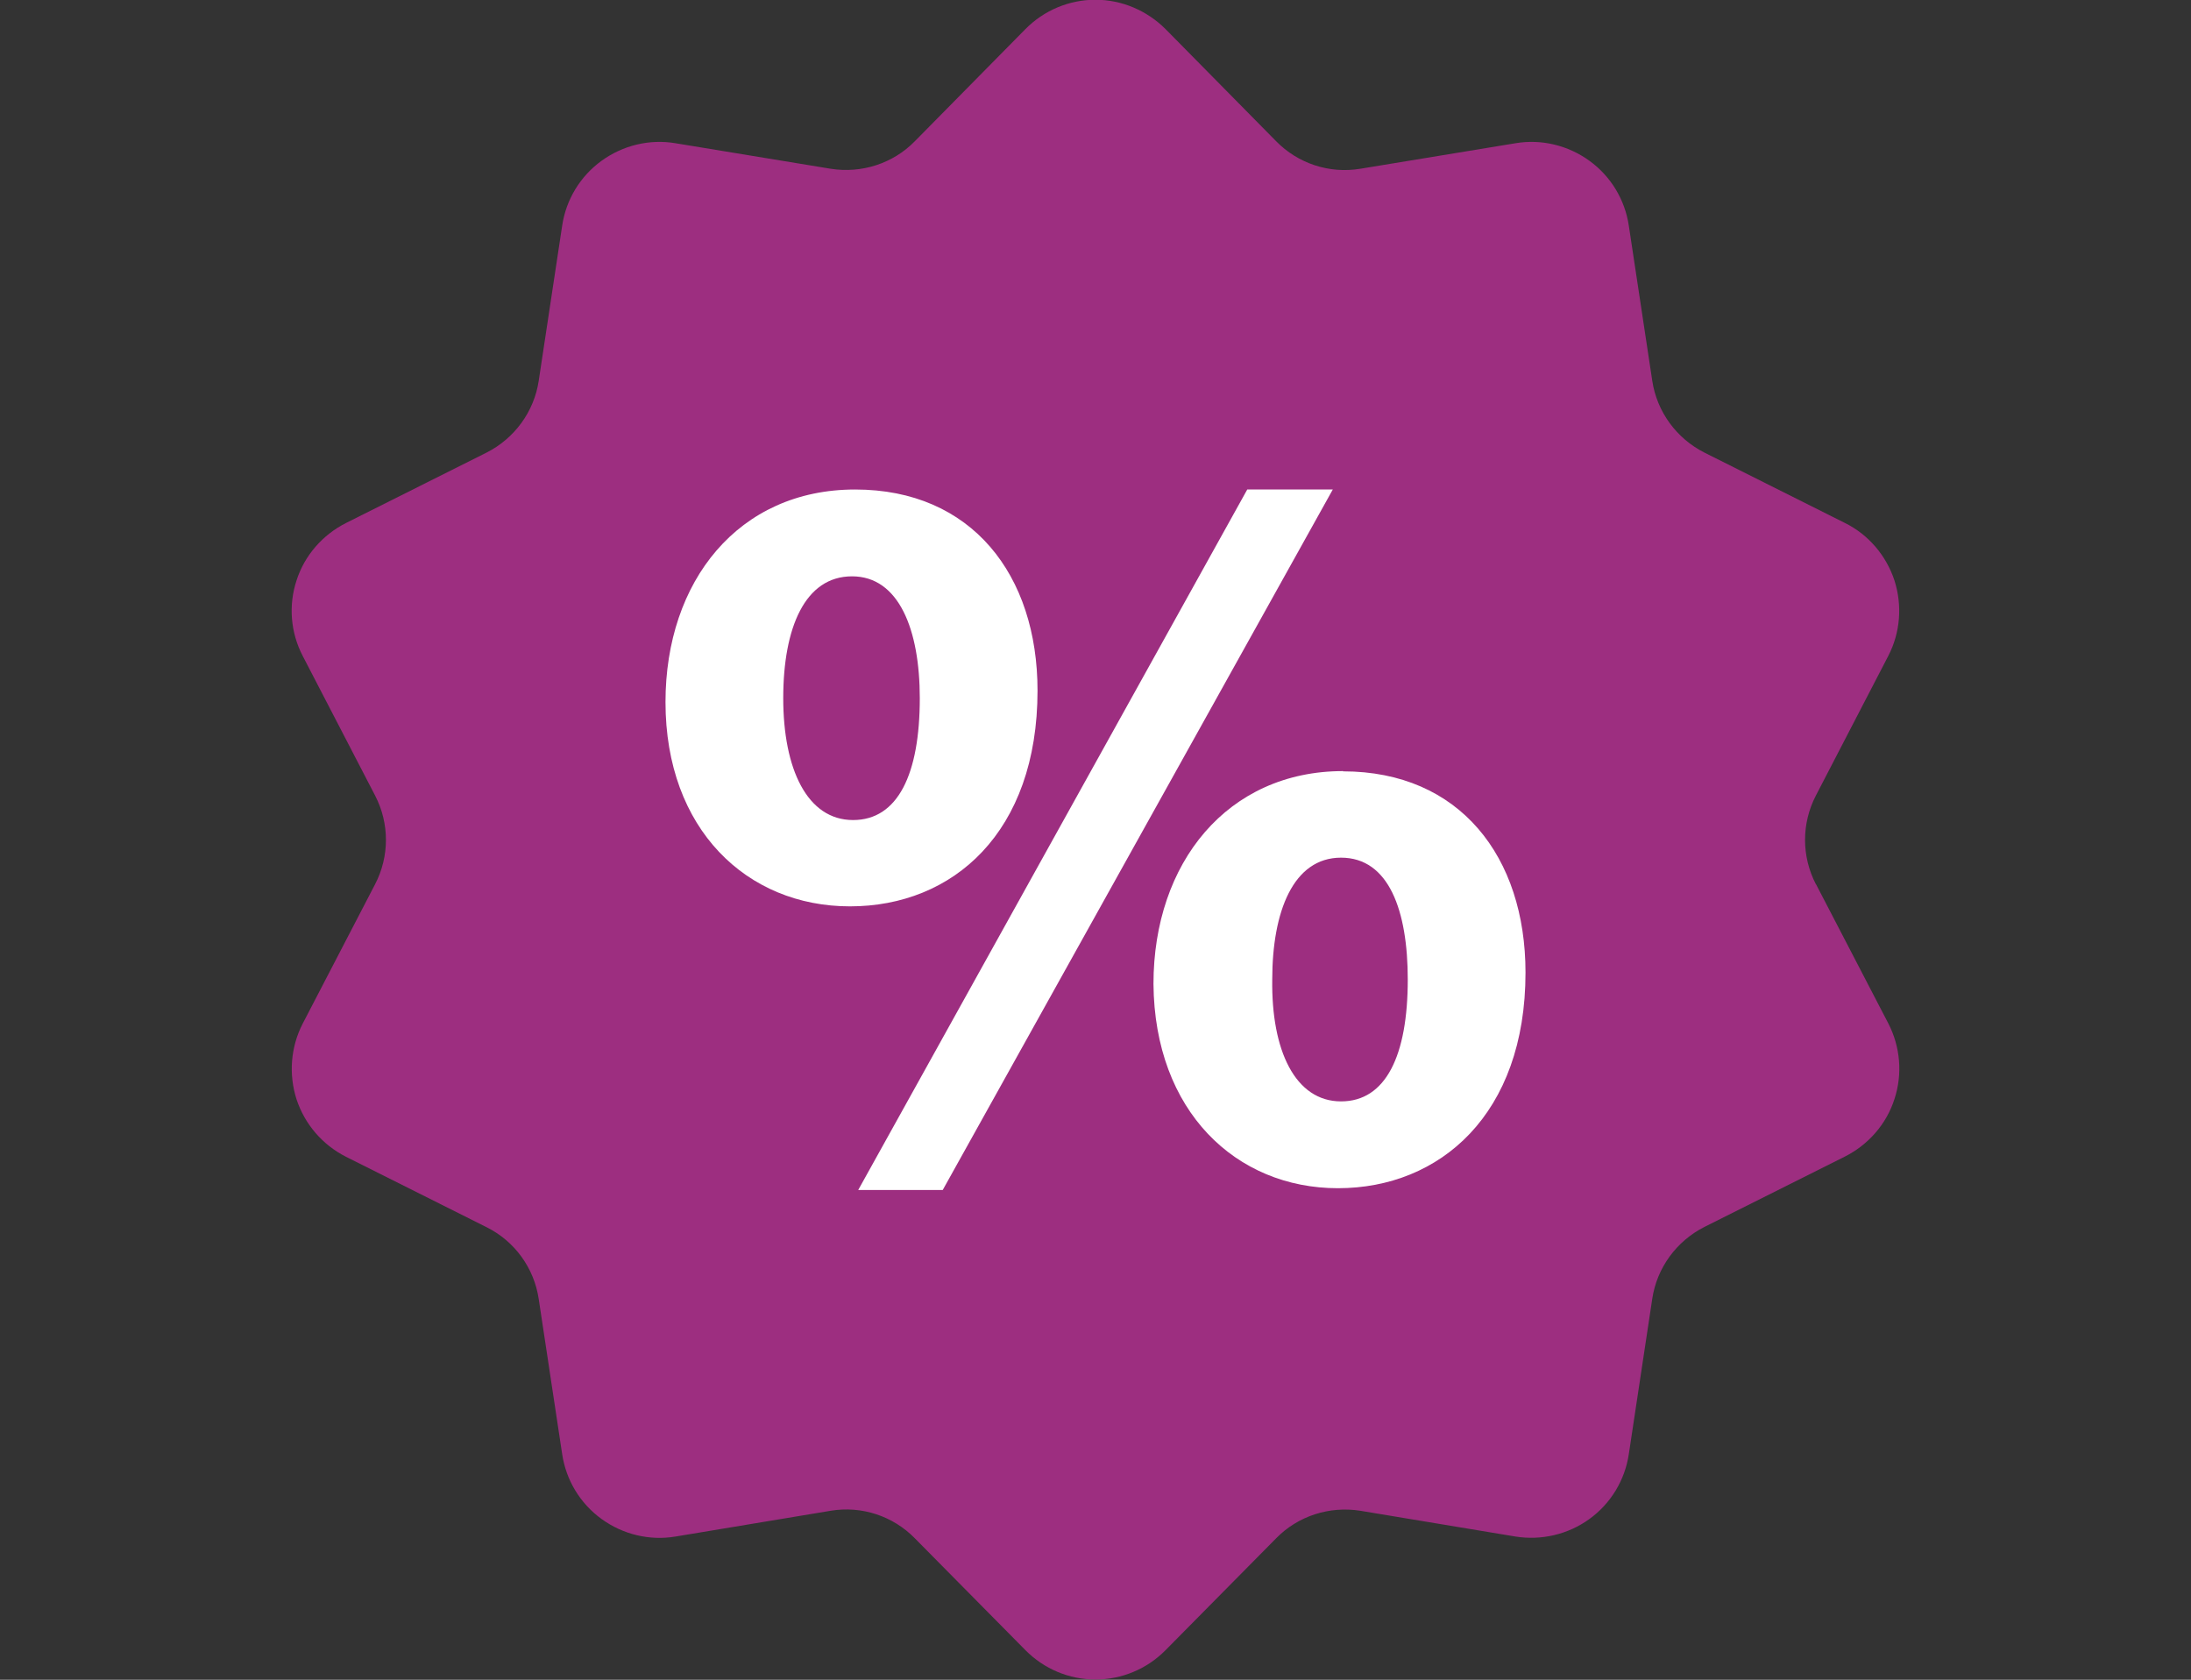
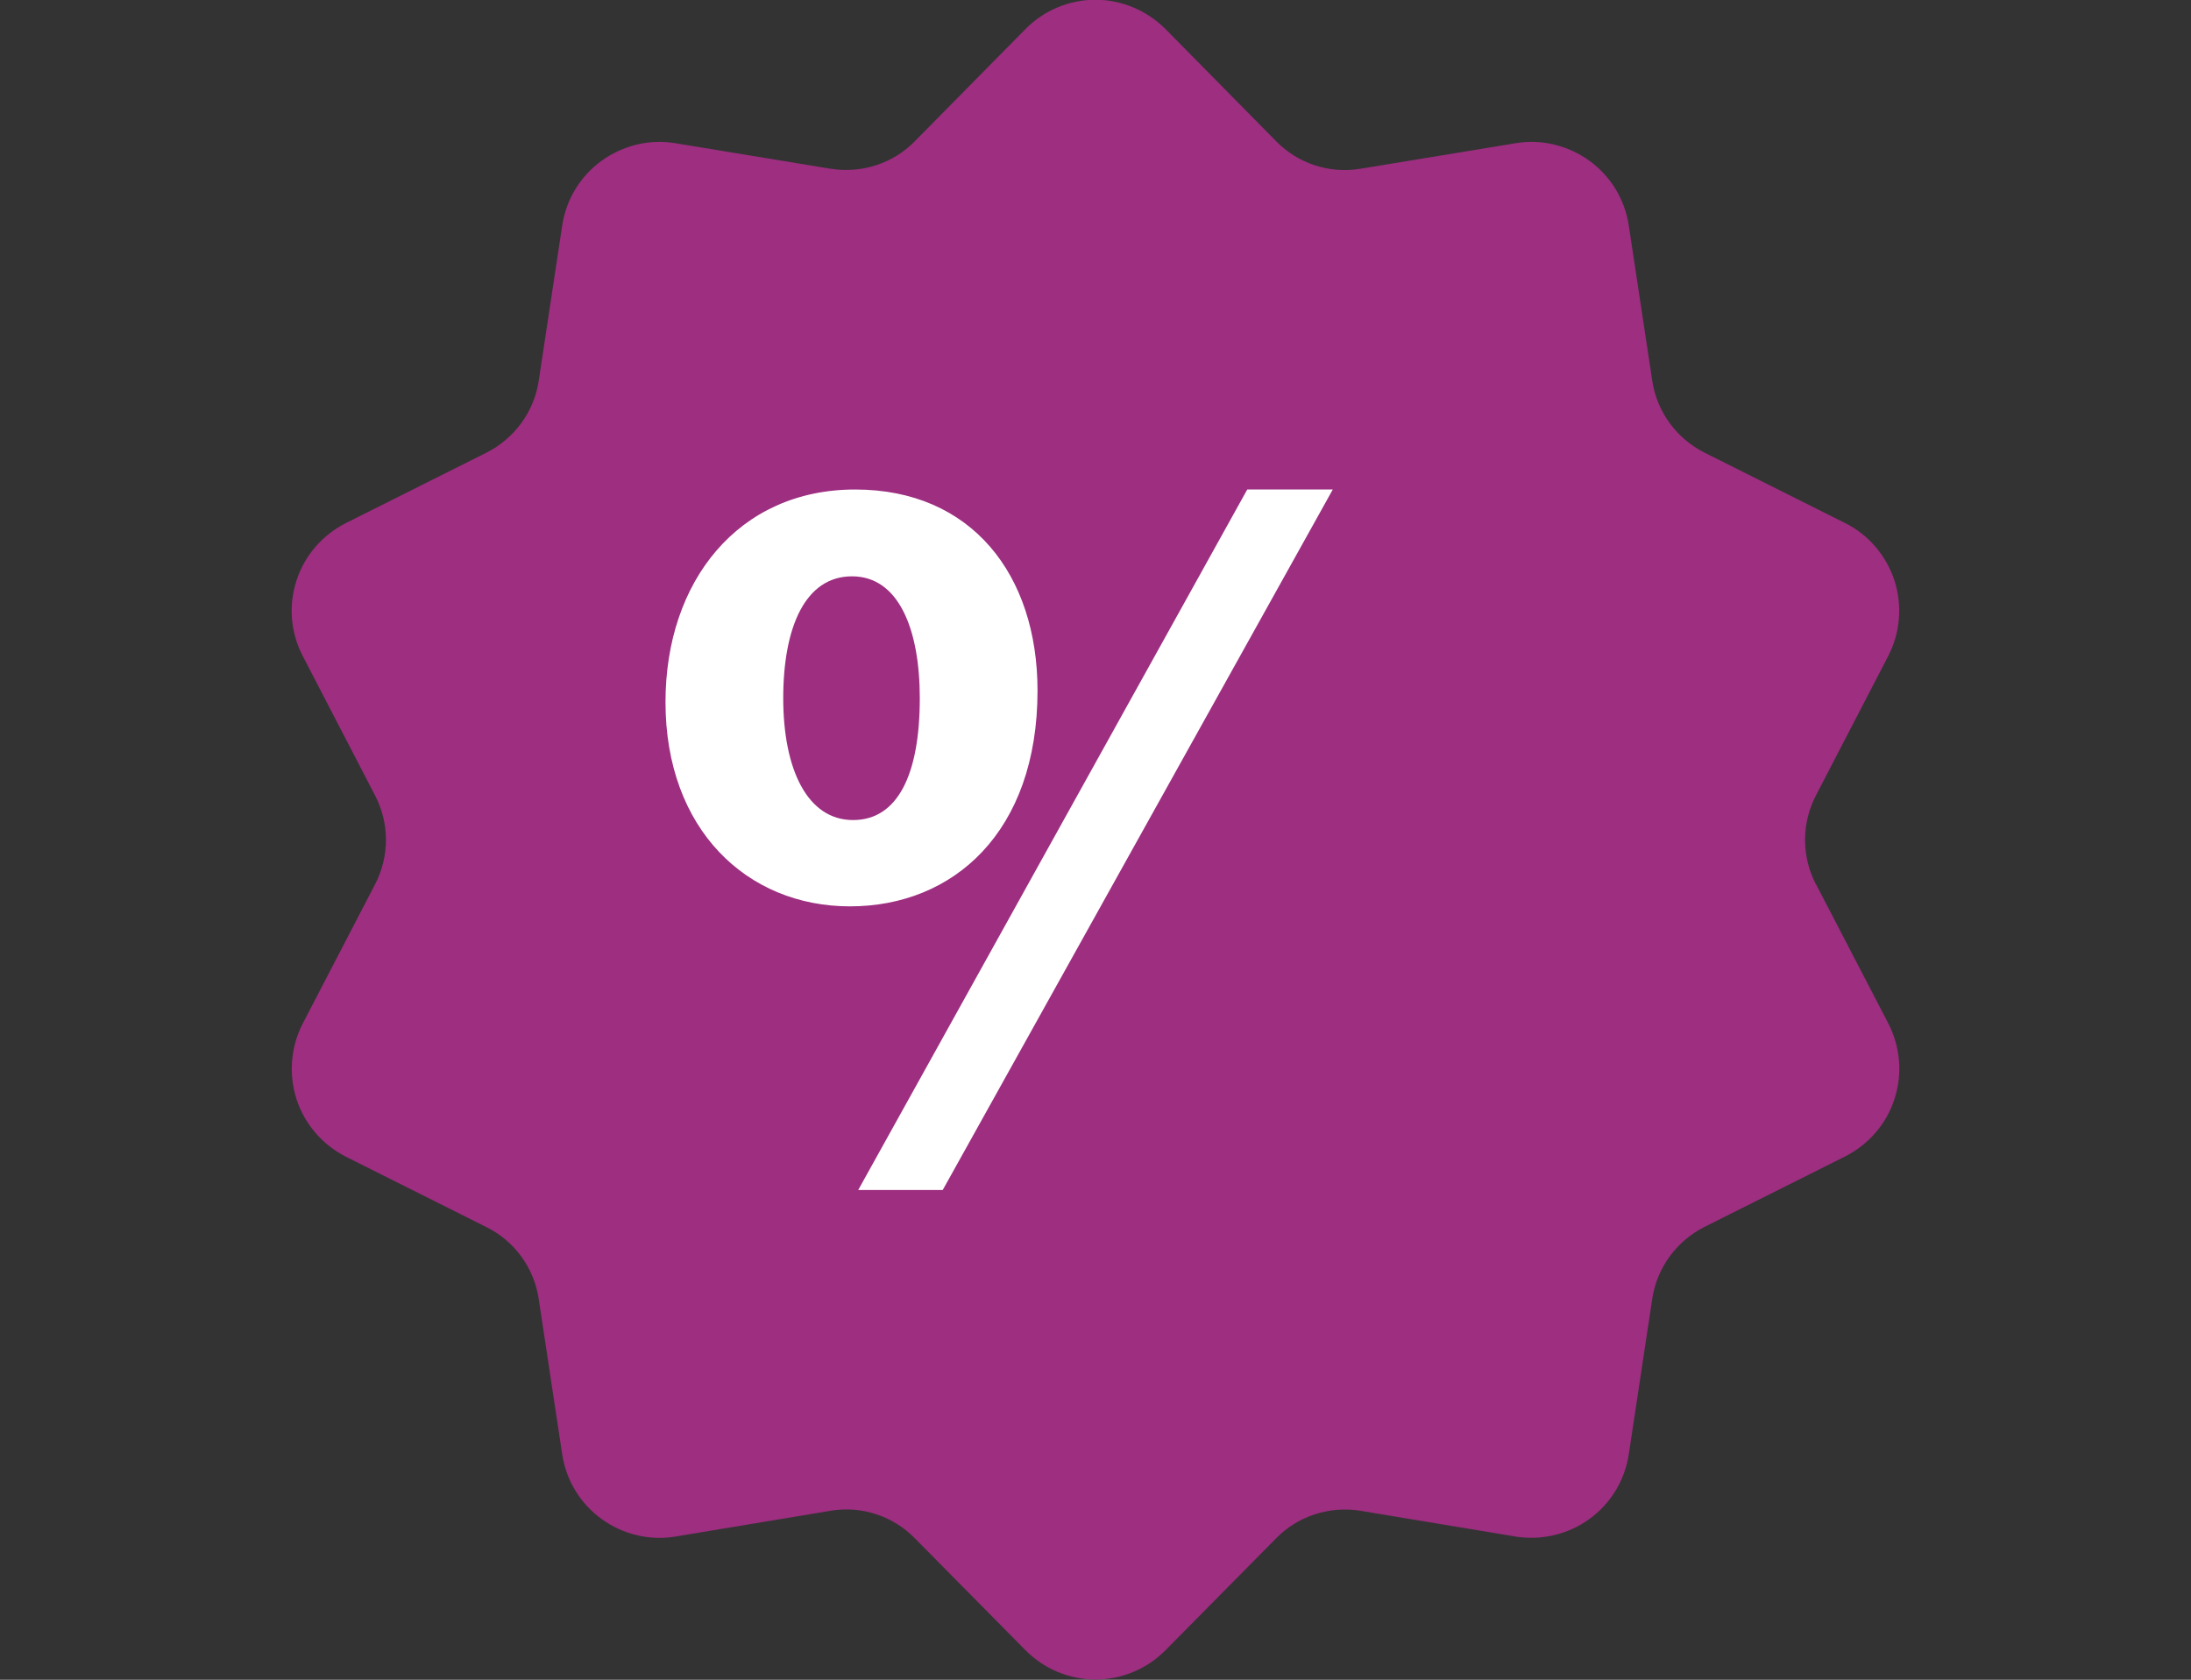
<svg xmlns="http://www.w3.org/2000/svg" id="Layer_1" data-name="Layer 1" viewBox="0 0 85.04 65.2">
  <rect x="0" y="0" width="85.04" height="65.2" fill="#333333" stroke="none" />
  <defs>
    <style>
      .cls-1 {
        fill: #9d2e80;
      }

      .cls-1, .cls-2 {
        stroke-width: 0px;
      }

      .cls-2 {
        fill: #fff;
      }
    </style>
  </defs>
  <path class="cls-1" d="M70.48,34.32c-.56-1.08-.56-2.36,0-3.44l2.81-5.42c.47-.91.55-1.96.24-2.93-.32-.97-1.01-1.78-1.92-2.23l-5.45-2.73c-1.09-.55-1.85-1.59-2.03-2.79l-.91-6.02c-.15-1.01-.7-1.92-1.53-2.52-.83-.6-1.86-.85-2.87-.68l-6.02.99c-1.2.2-2.42-.2-3.27-1.07l-4.29-4.35c-.72-.72-1.7-1.14-2.72-1.14s-2,.41-2.72,1.14l-4.29,4.35c-.85.87-2.07,1.26-3.27,1.07l-6.02-.99c-1.01-.17-2.04.08-2.87.68-.83.6-1.38,1.51-1.53,2.52l-.91,6.02c-.18,1.2-.94,2.24-2.03,2.79l-5.45,2.73c-.91.46-1.61,1.26-1.92,2.23-.32.97-.23,2.03.24,2.93l2.81,5.42c.56,1.08.56,2.36,0,3.44l-2.81,5.41c-.47.91-.55,1.97-.24,2.94.32.97,1.01,1.77,1.92,2.23l5.45,2.73c1.09.54,1.85,1.58,2.03,2.79l.91,6.02c.15,1.01.7,1.92,1.53,2.52.83.6,1.86.85,2.87.68l6.02-1c1.2-.2,2.42.2,3.27,1.07l4.29,4.34c.72.73,1.7,1.14,2.72,1.14s2-.41,2.72-1.14l4.29-4.34c.85-.87,2.07-1.26,3.27-1.07l6.02,1c1.01.16,2.04-.08,2.87-.68.83-.6,1.38-1.51,1.53-2.52l.91-6.03c.18-1.2.94-2.24,2.03-2.79l5.45-2.73c.91-.46,1.61-1.26,1.92-2.23.32-.97.23-2.03-.24-2.94l-2.81-5.41Z" />
  <g>
    <path class="cls-2" d="M40.27,26.81c0-4.49-2.55-7.81-7.08-7.81s-7.36,3.56-7.36,8.25c0,4.94,3.16,7.93,7.16,7.93s7.28-2.87,7.28-8.38ZM33.11,31.83c-1.78,0-2.71-1.98-2.71-4.73s.85-4.73,2.67-4.73,2.63,2.07,2.63,4.73c0,2.95-.85,4.73-2.59,4.73Z" />
    <polygon class="cls-2" points="48.41 19 33.31 46.19 36.59 46.19 51.73 19 48.41 19" />
-     <path class="cls-2" d="M52.13,29.93c-4.49,0-7.36,3.56-7.36,8.26.04,4.94,3.2,7.93,7.16,7.93s7.28-2.87,7.28-8.37c0-4.49-2.55-7.81-7.08-7.81ZM52.05,42.75c-1.78,0-2.71-1.98-2.67-4.73,0-2.63.81-4.73,2.67-4.73s2.59,2.06,2.59,4.73c0,2.95-.85,4.73-2.59,4.73Z" />
  </g>
</svg>